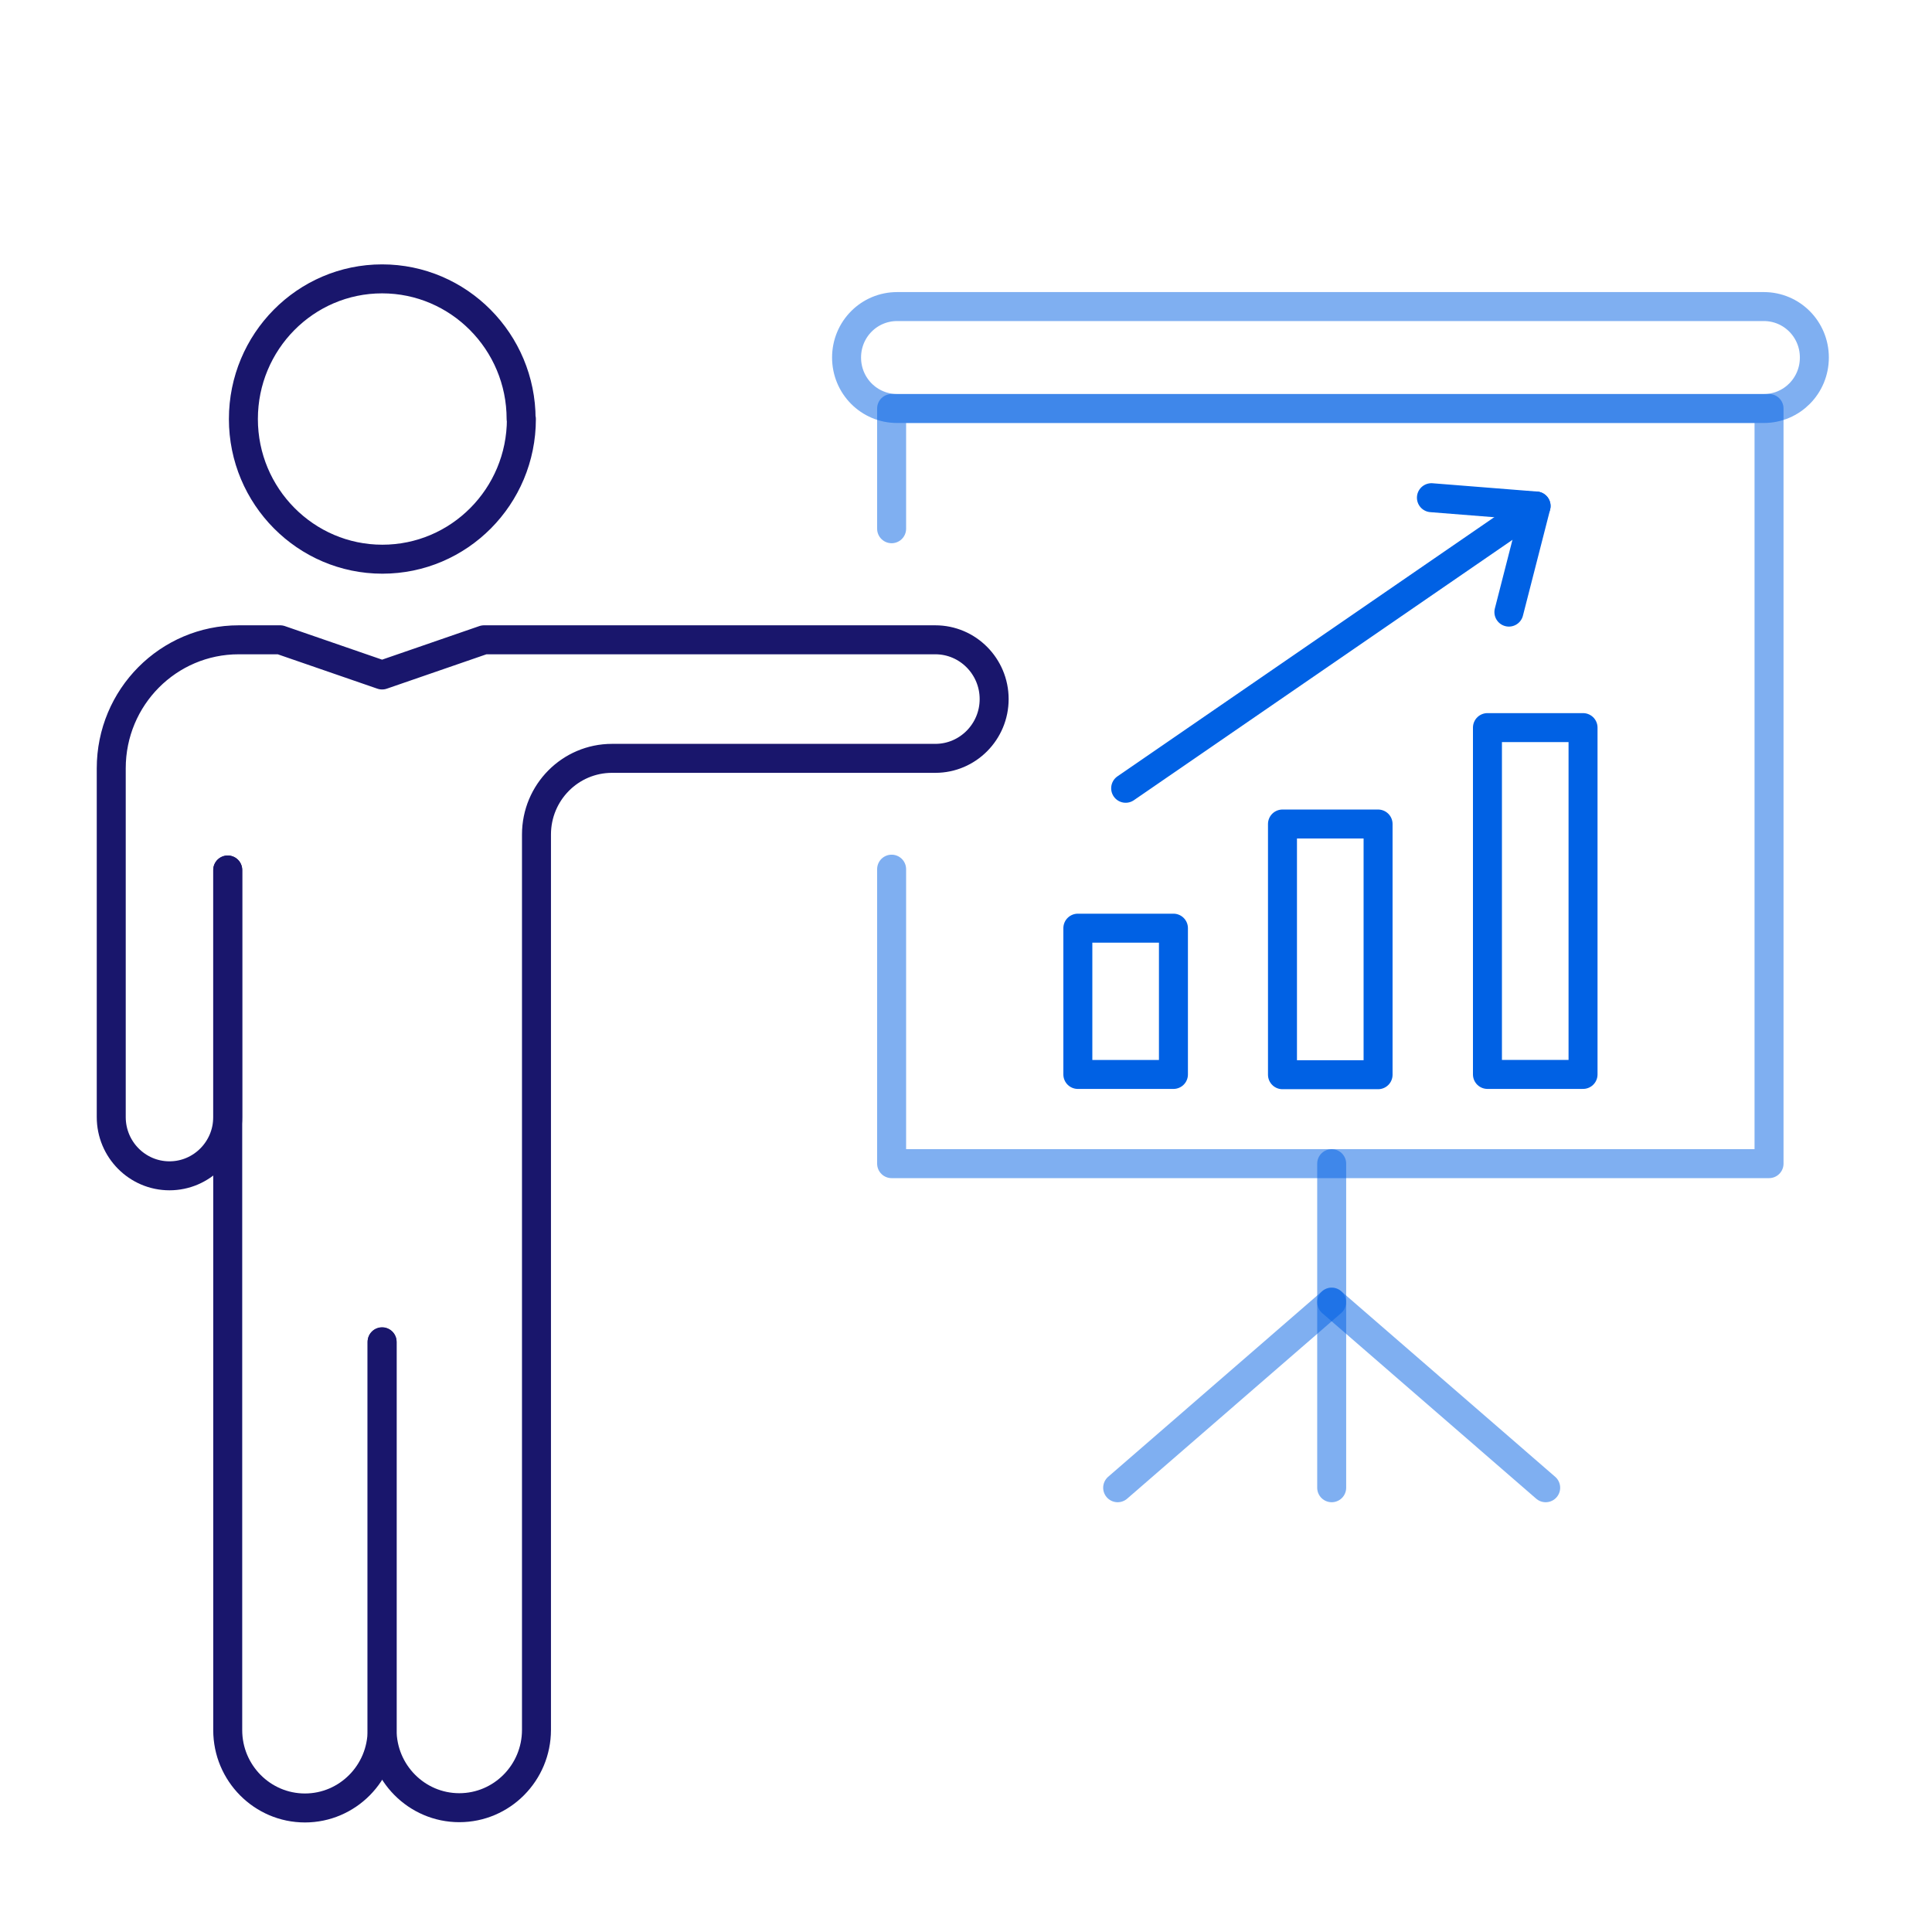
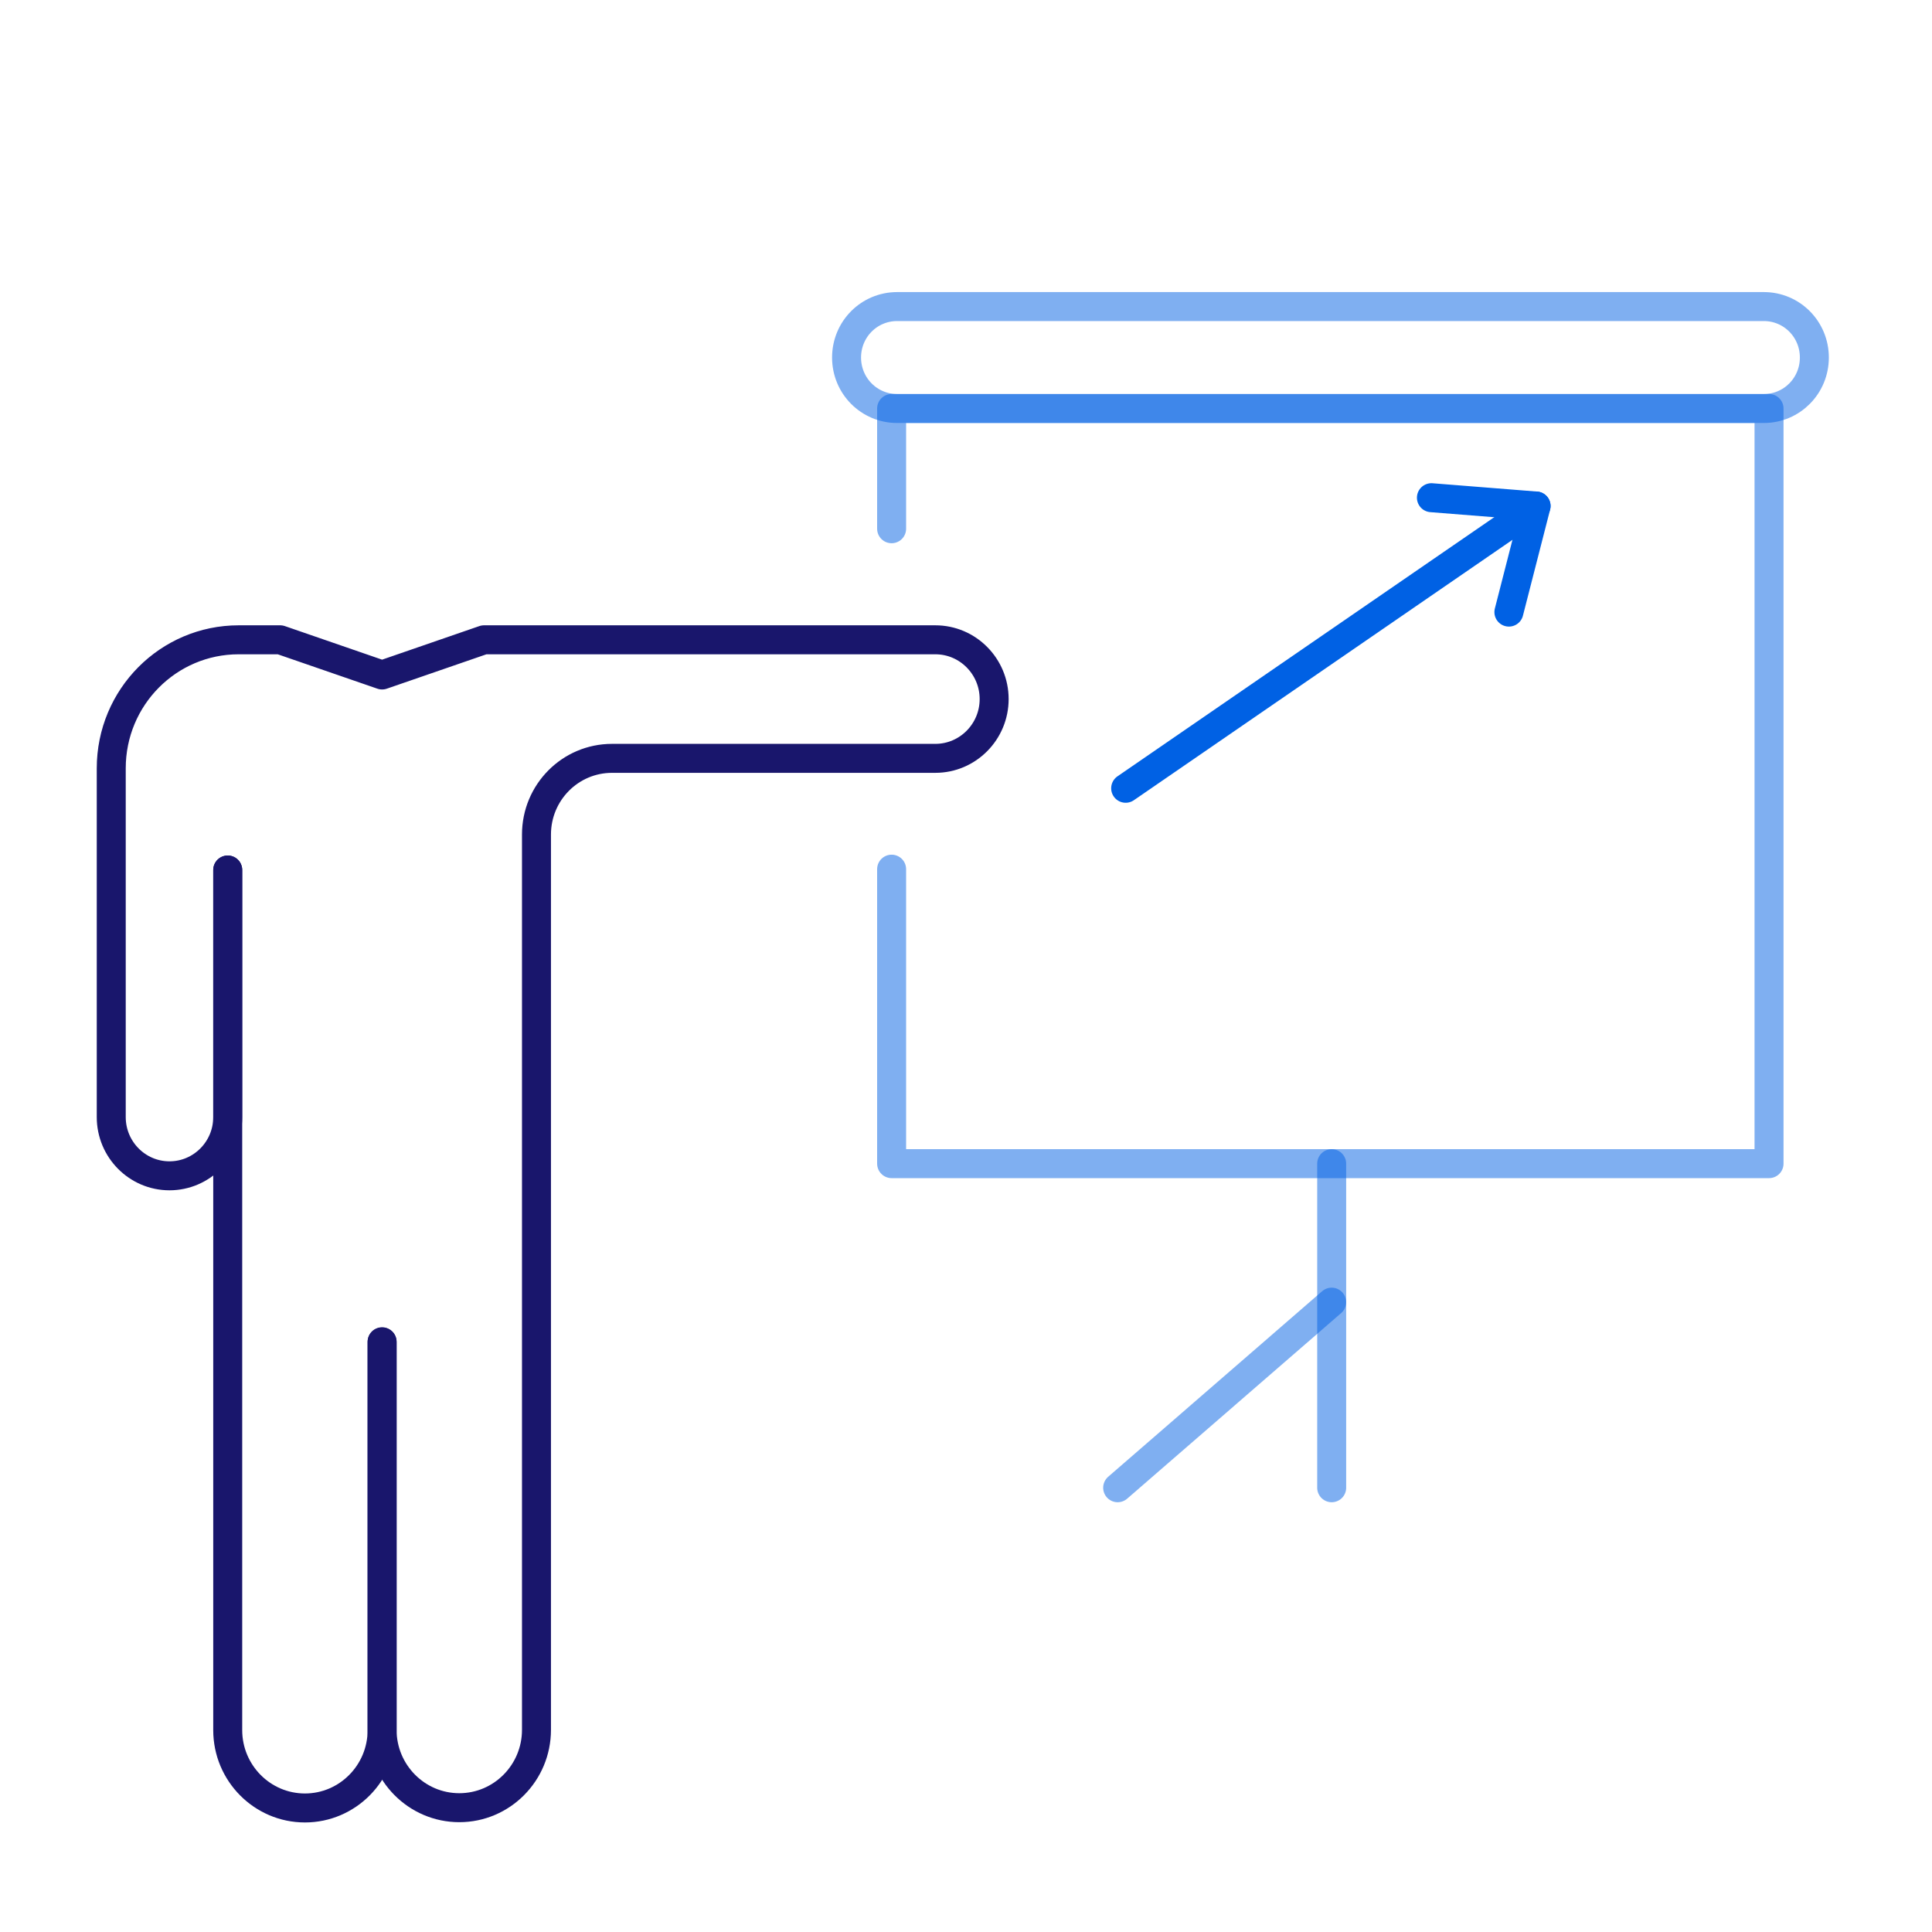
<svg xmlns="http://www.w3.org/2000/svg" width="100" height="100" viewBox="0 0 100 100" fill="none">
  <g clip-path="url(#clip0_405_5464)">
-     <path d="M26.987 21.689C26.987 25.703 23.759 28.944 19.792 28.944C15.825 28.944 12.598 25.689 12.598 21.689C12.598 17.688 15.811 14.434 19.778 14.434C23.745 14.434 26.973 17.688 26.973 21.689H26.987Z" stroke="#19166C" stroke-width="1.5" stroke-linecap="round" stroke-linejoin="round" />
    <path d="M11.787 45.031V89.551C11.787 91.773 13.579 93.58 15.783 93.58C17.986 93.58 19.778 91.773 19.778 89.551V69.463" stroke="#19166C" stroke-width="1.5" stroke-linecap="round" stroke-linejoin="round" />
    <path d="M11.787 45.031V57.82C11.787 59.498 10.436 60.86 8.772 60.86C7.109 60.86 5.758 59.498 5.758 57.82V39.769C5.758 36.084 8.715 33.116 12.355 33.116H14.502L19.777 34.937L25.053 33.116H48.414C50.092 33.116 51.457 34.492 51.457 36.184C51.457 37.876 50.092 39.252 48.414 39.252H31.679C29.517 39.252 27.768 41.016 27.768 43.196V89.536C27.768 91.759 25.977 93.566 23.773 93.566C21.569 93.566 19.777 91.759 19.777 89.536V69.449" stroke="#19166C" stroke-width="1.5" stroke-linecap="round" stroke-linejoin="round" />
    <path opacity="0.5" d="M91.295 21.144H46.435C44.984 21.144 43.818 19.968 43.818 18.506C43.818 17.043 44.984 15.868 46.435 15.868H91.295C92.745 15.868 93.911 17.043 93.911 18.506C93.911 19.968 92.745 21.144 91.295 21.144Z" stroke="#0061E4" stroke-width="1.5" stroke-linecap="round" stroke-linejoin="round" />
    <path opacity="0.5" d="M68.928 60.23V77.005" stroke="#0061E4" stroke-width="1.5" stroke-linecap="round" stroke-linejoin="round" />
-     <path opacity="0.5" d="M68.928 67.399L80.004 77.005" stroke="#0061E4" stroke-width="1.5" stroke-linecap="round" stroke-linejoin="round" />
    <path opacity="0.5" d="M68.926 67.399L57.85 77.005" stroke="#0061E4" stroke-width="1.5" stroke-linecap="round" stroke-linejoin="round" />
    <path opacity="0.5" d="M46.15 27.367V21.144H91.565V60.23H46.15V44.988" stroke="#0061E4" stroke-width="1.5" stroke-linecap="round" stroke-linejoin="round" />
-     <path d="M60.737 48.042H55.789V55.613H60.737V48.042Z" stroke="#0061E4" stroke-width="1.5" stroke-linecap="round" stroke-linejoin="round" />
-     <path d="M81.938 37.661H76.99V55.612H81.938V37.661Z" stroke="#0061E4" stroke-width="1.5" stroke-linecap="round" stroke-linejoin="round" />
-     <path d="M71.329 42.651H66.381V55.627H71.329V42.651Z" stroke="#0061E4" stroke-width="1.5" stroke-linecap="round" stroke-linejoin="round" />
    <path d="M74.09 25.761L79.507 26.191L78.1 31.682" stroke="#0061E4" stroke-width="1.5" stroke-linecap="round" stroke-linejoin="round" />
    <path d="M79.507 26.191L58.264 40.801" stroke="#0061E4" stroke-width="1.5" stroke-linecap="round" stroke-linejoin="round" />
  </g>
  <defs>
    <clipPath id="clip0_405_5464">
      <rect width="91" height="82" fill="white" transform="translate(4.334 13)" />
    </clipPath>
  </defs>
</svg>